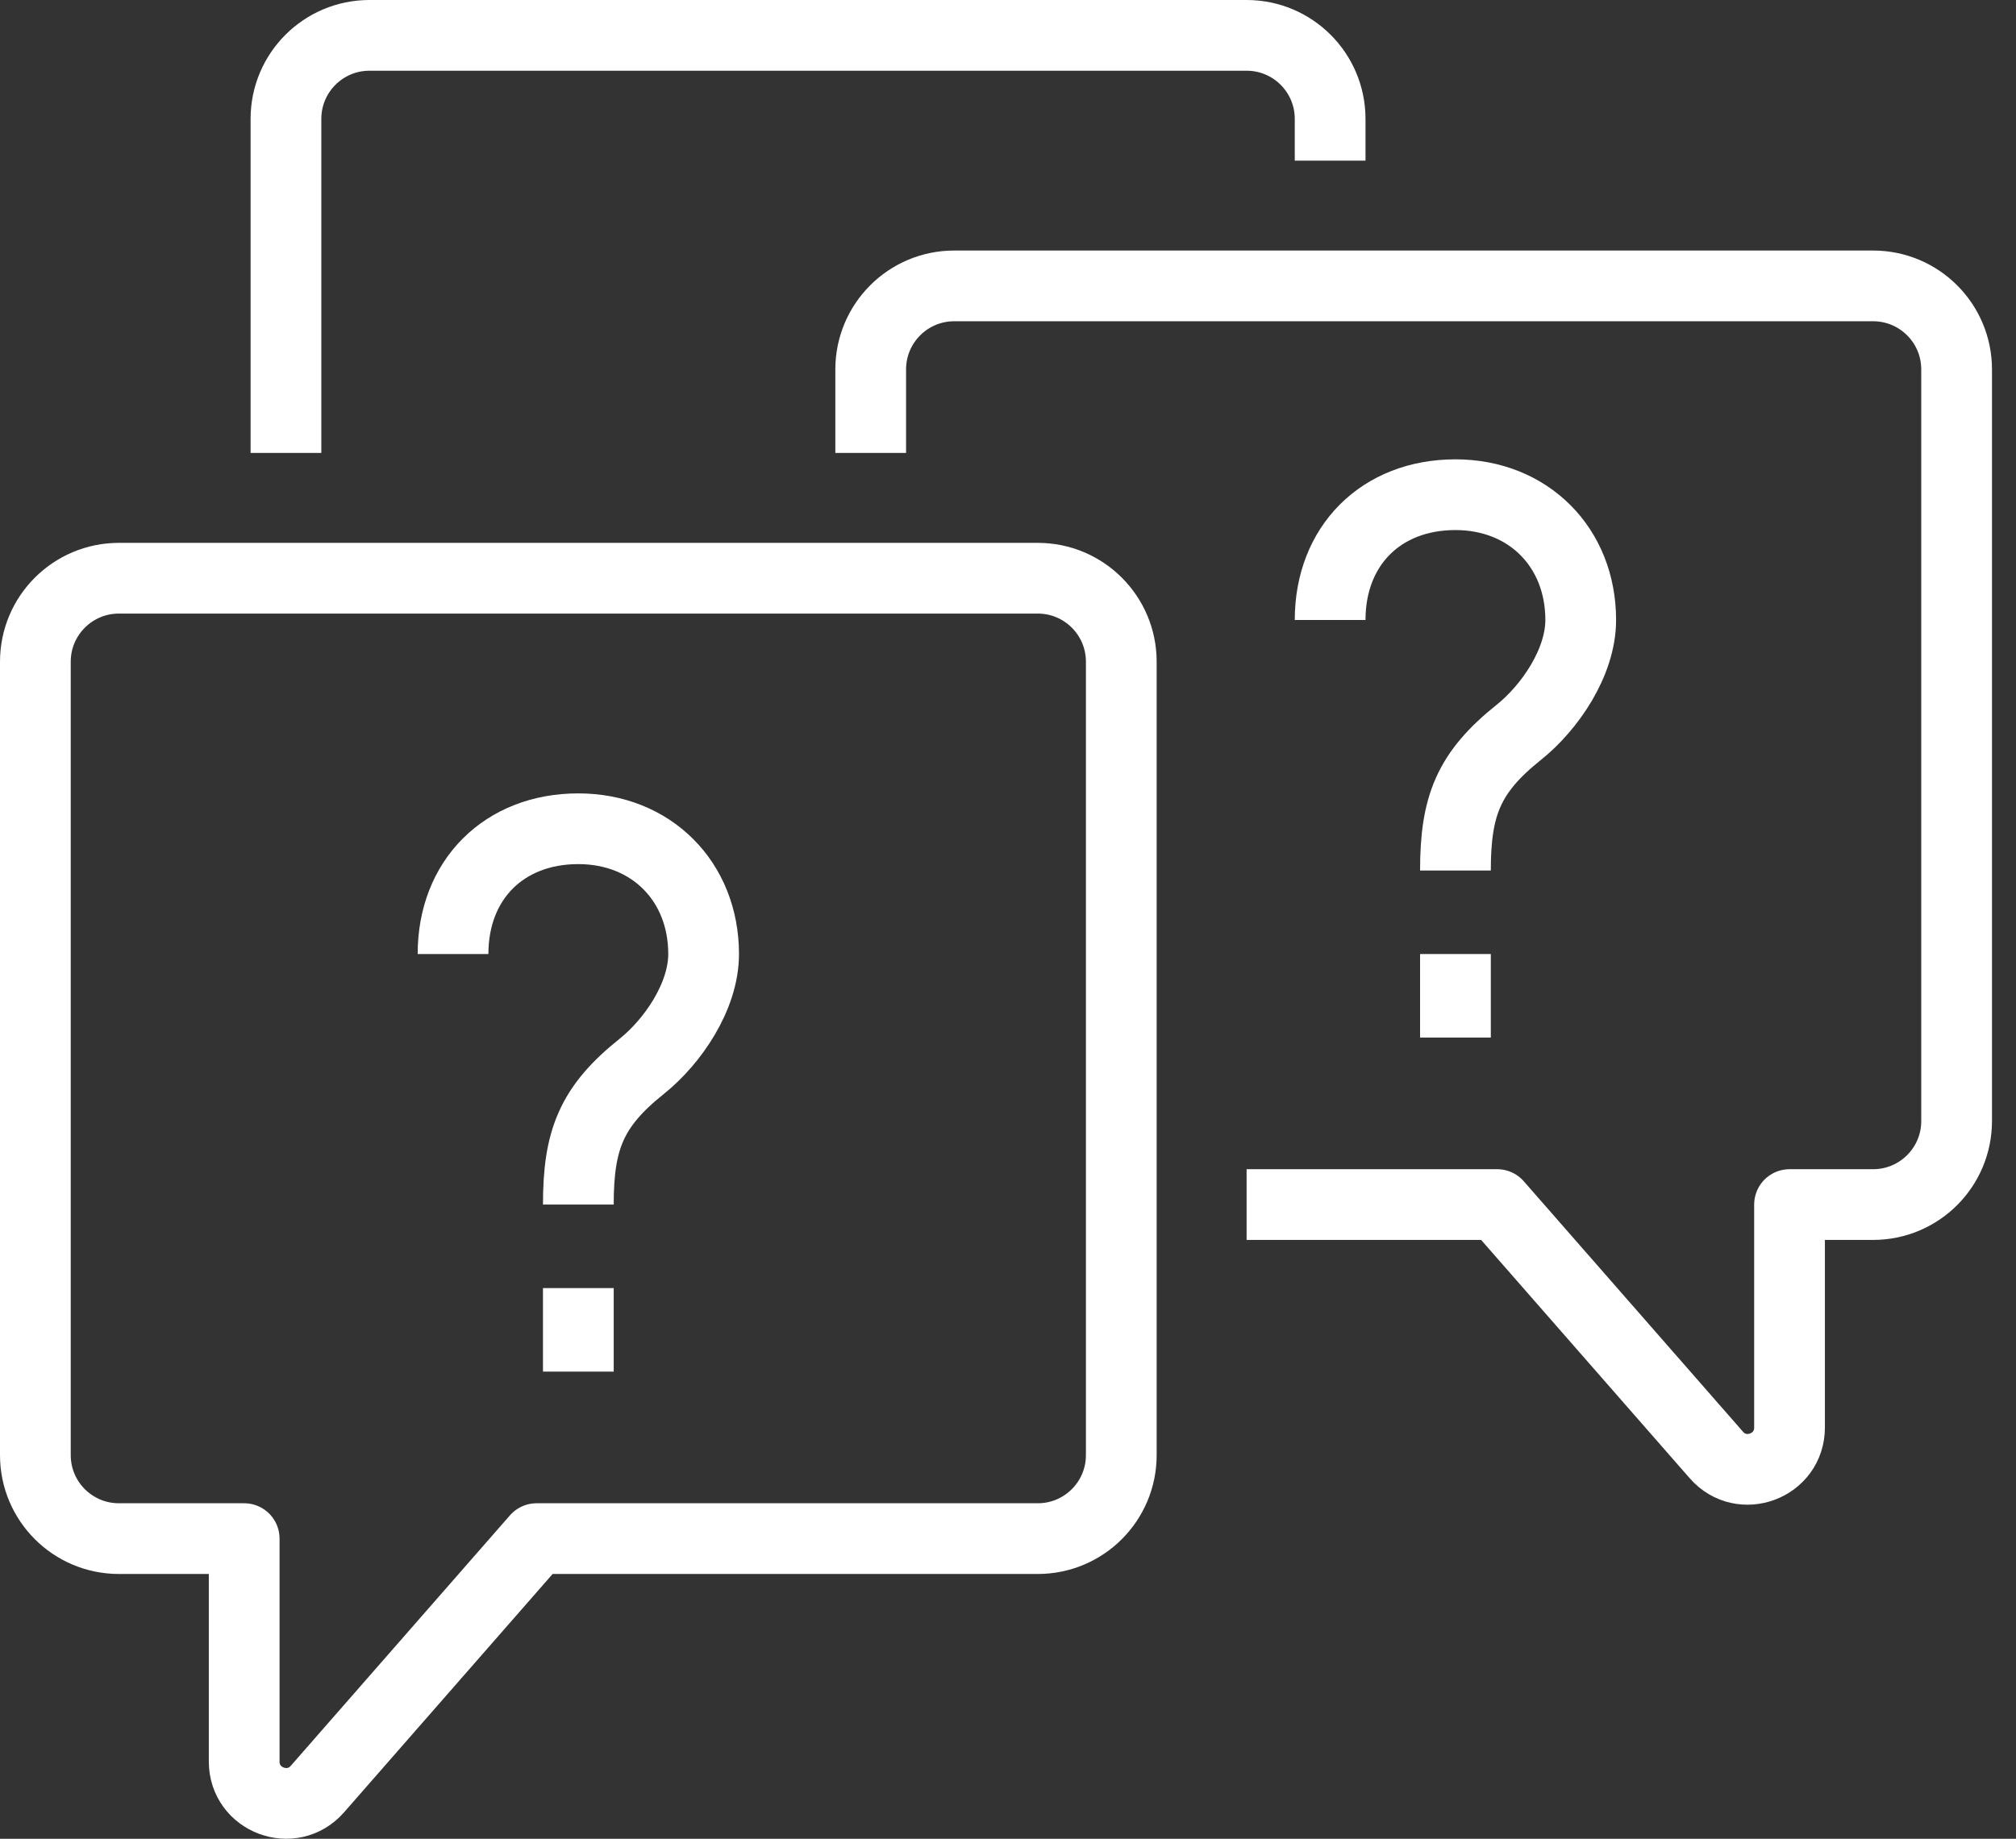
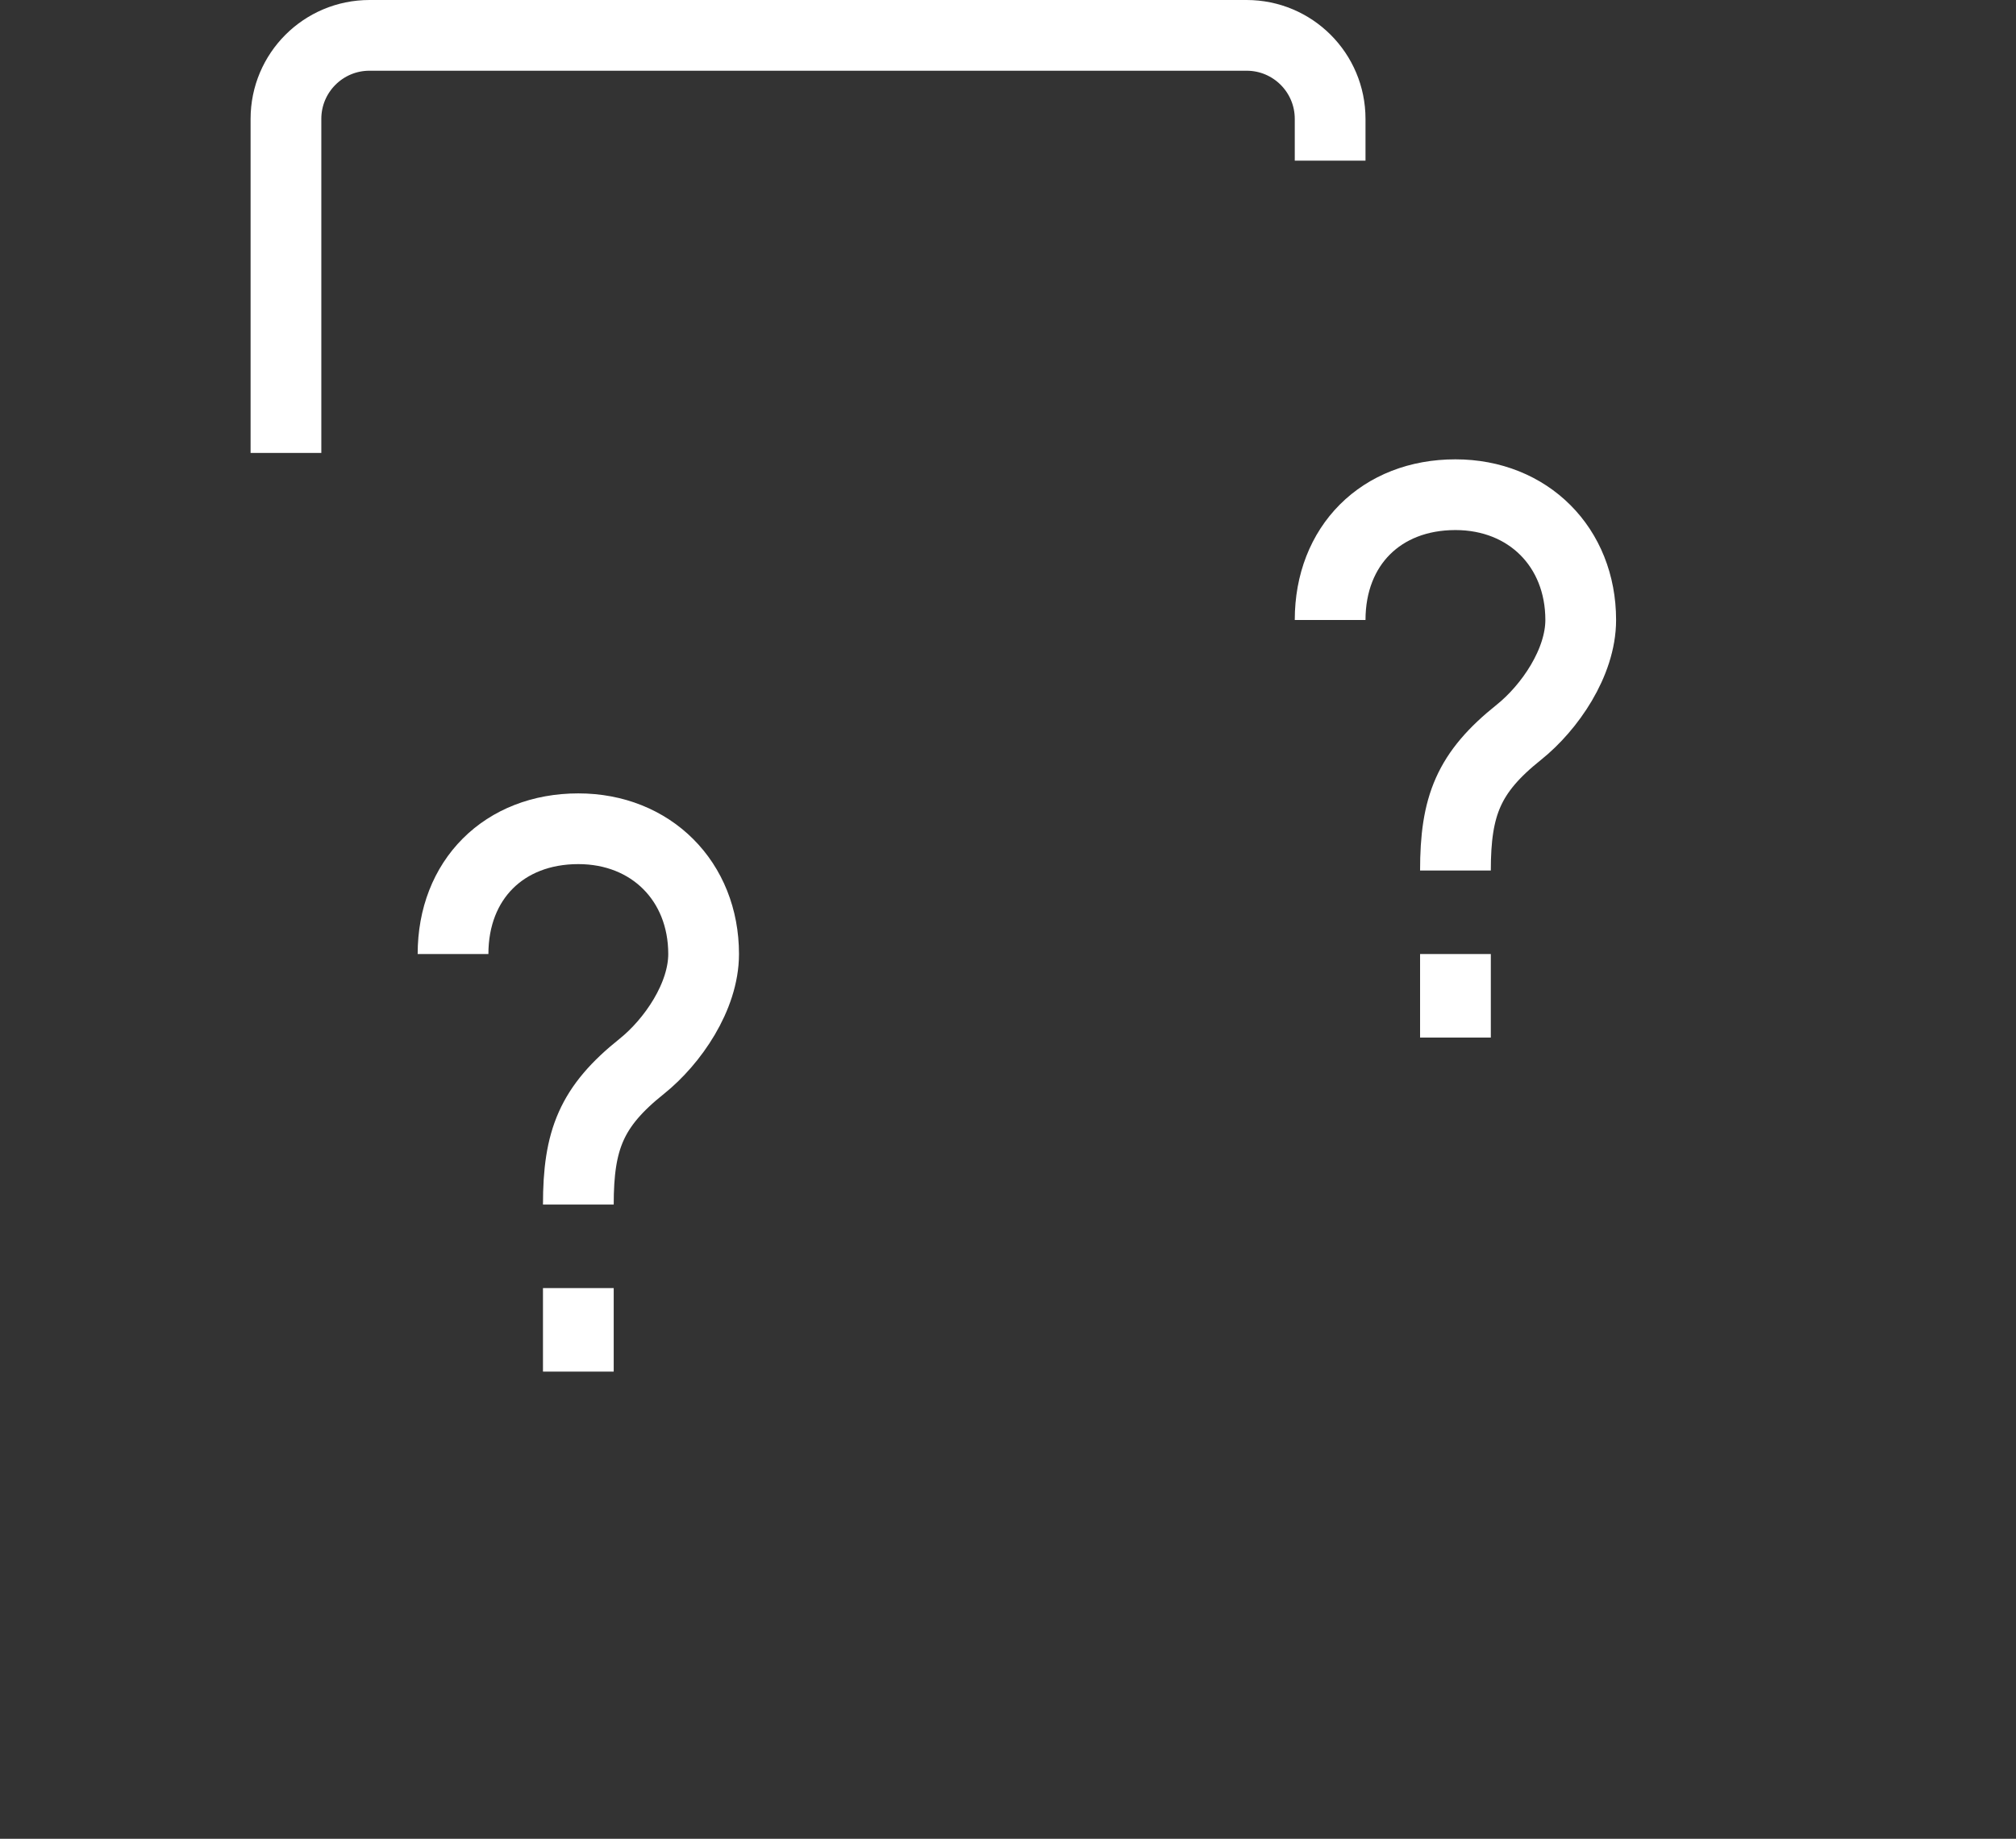
<svg xmlns="http://www.w3.org/2000/svg" width="57px" height="52px" viewBox="0 0 57 52" version="1.1">
  <rect x="0" y="0" width="57" height="52" fill="#333333" stroke="none" />
  <title>sorular icon</title>
  <g id="Page-1" stroke="none" stroke-width="1" fill="none" fill-rule="evenodd">
    <g id="benzer-haber-copy" transform="translate(-52, -694)" stroke="#FFFFFF" stroke-width="2">
      <g id="Group-Copy-5" transform="translate(30, 670)">
        <g id="sorular-icon" transform="translate(23, 25)">
-           <path d="M28.342,42.512 L14.171,42.512 L7.975,49.594 C7.257,50.415 5.904,49.907 5.904,48.817 L5.904,42.512 L2.362,42.512 C1.057,42.512 0,41.455 0,40.151 L0,17.713 C0,16.409 1.057,15.352 2.362,15.352 L28.342,15.352 C29.646,15.352 30.703,16.409 30.703,17.713 L30.703,40.151 C30.703,41.455 29.646,42.512 28.342,42.512 Z" id="Stroke-1" stroke-linejoin="round" />
-           <path d="M34.246,33.065 L41.331,33.065 L47.528,40.147 C48.246,40.968 49.597,40.46 49.597,39.37 L49.597,33.065 L51.959,33.065 C53.264,33.065 54.321,32.008 54.321,30.703 L54.321,9.447 C54.321,8.142 53.264,7.085 51.959,7.085 L25.979,7.085 C24.676,7.085 23.618,8.142 23.618,9.447 L23.618,11.809" id="Stroke-3" stroke-linejoin="round" />
          <path d="M36.608,3.543 L36.608,2.362 C36.608,1.057 35.551,0 34.246,0 L9.447,0 C8.142,0 7.085,1.057 7.085,2.362 L7.085,11.809" id="Stroke-5" stroke-linejoin="round" />
          <line x1="15.352" y1="35.427" x2="15.352" y2="37.789" id="Stroke-7" />
          <path d="M11.809,25.98 C11.809,23.879 13.251,22.437 15.352,22.437 C17.409,22.437 18.894,23.923 18.894,25.98 C18.894,27.183 18.018,28.456 17.147,29.154 C15.718,30.295 15.352,31.236 15.352,33.065" id="Stroke-9" />
          <line x1="40.151" y1="25.98" x2="40.151" y2="28.342" id="Stroke-11" />
          <path d="M36.608,16.533 C36.608,14.432 38.05,12.99 40.151,12.99 C42.208,12.99 43.693,14.475 43.693,16.533 C43.693,17.736 42.817,19.009 41.946,19.707 C40.517,20.848 40.151,21.789 40.151,23.618" id="Stroke-13" />
        </g>
      </g>
    </g>
  </g>
</svg>